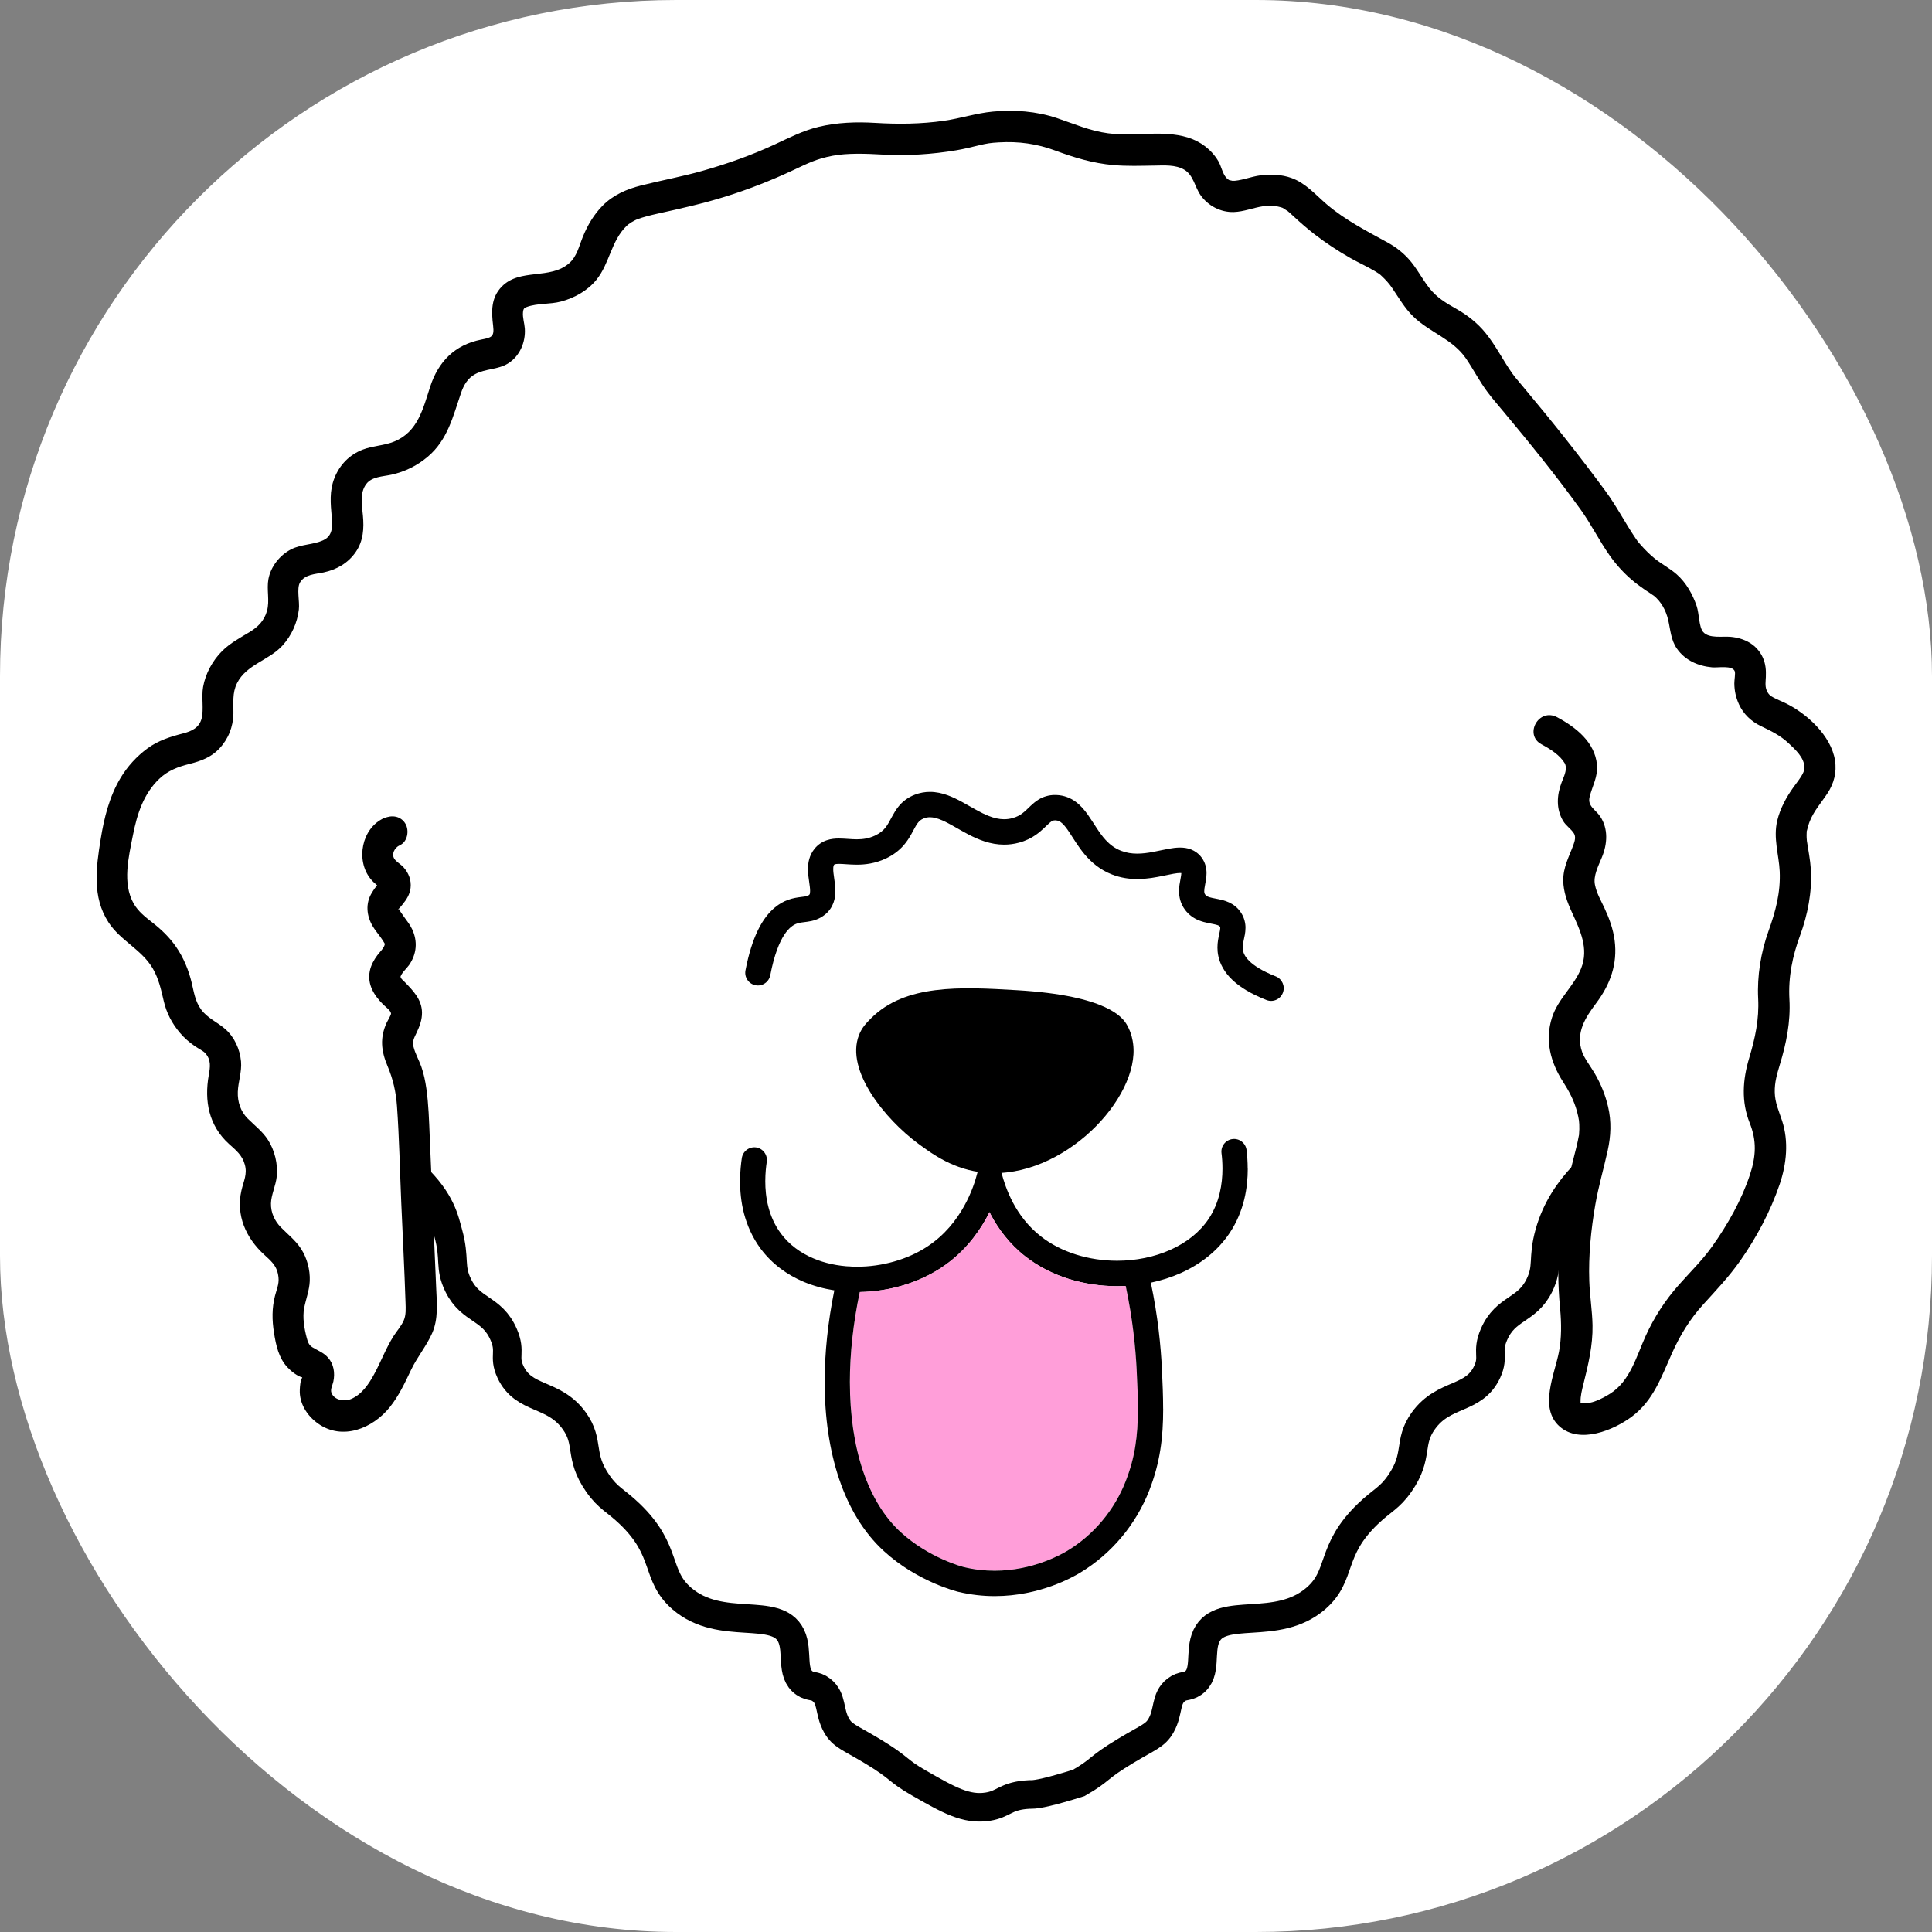
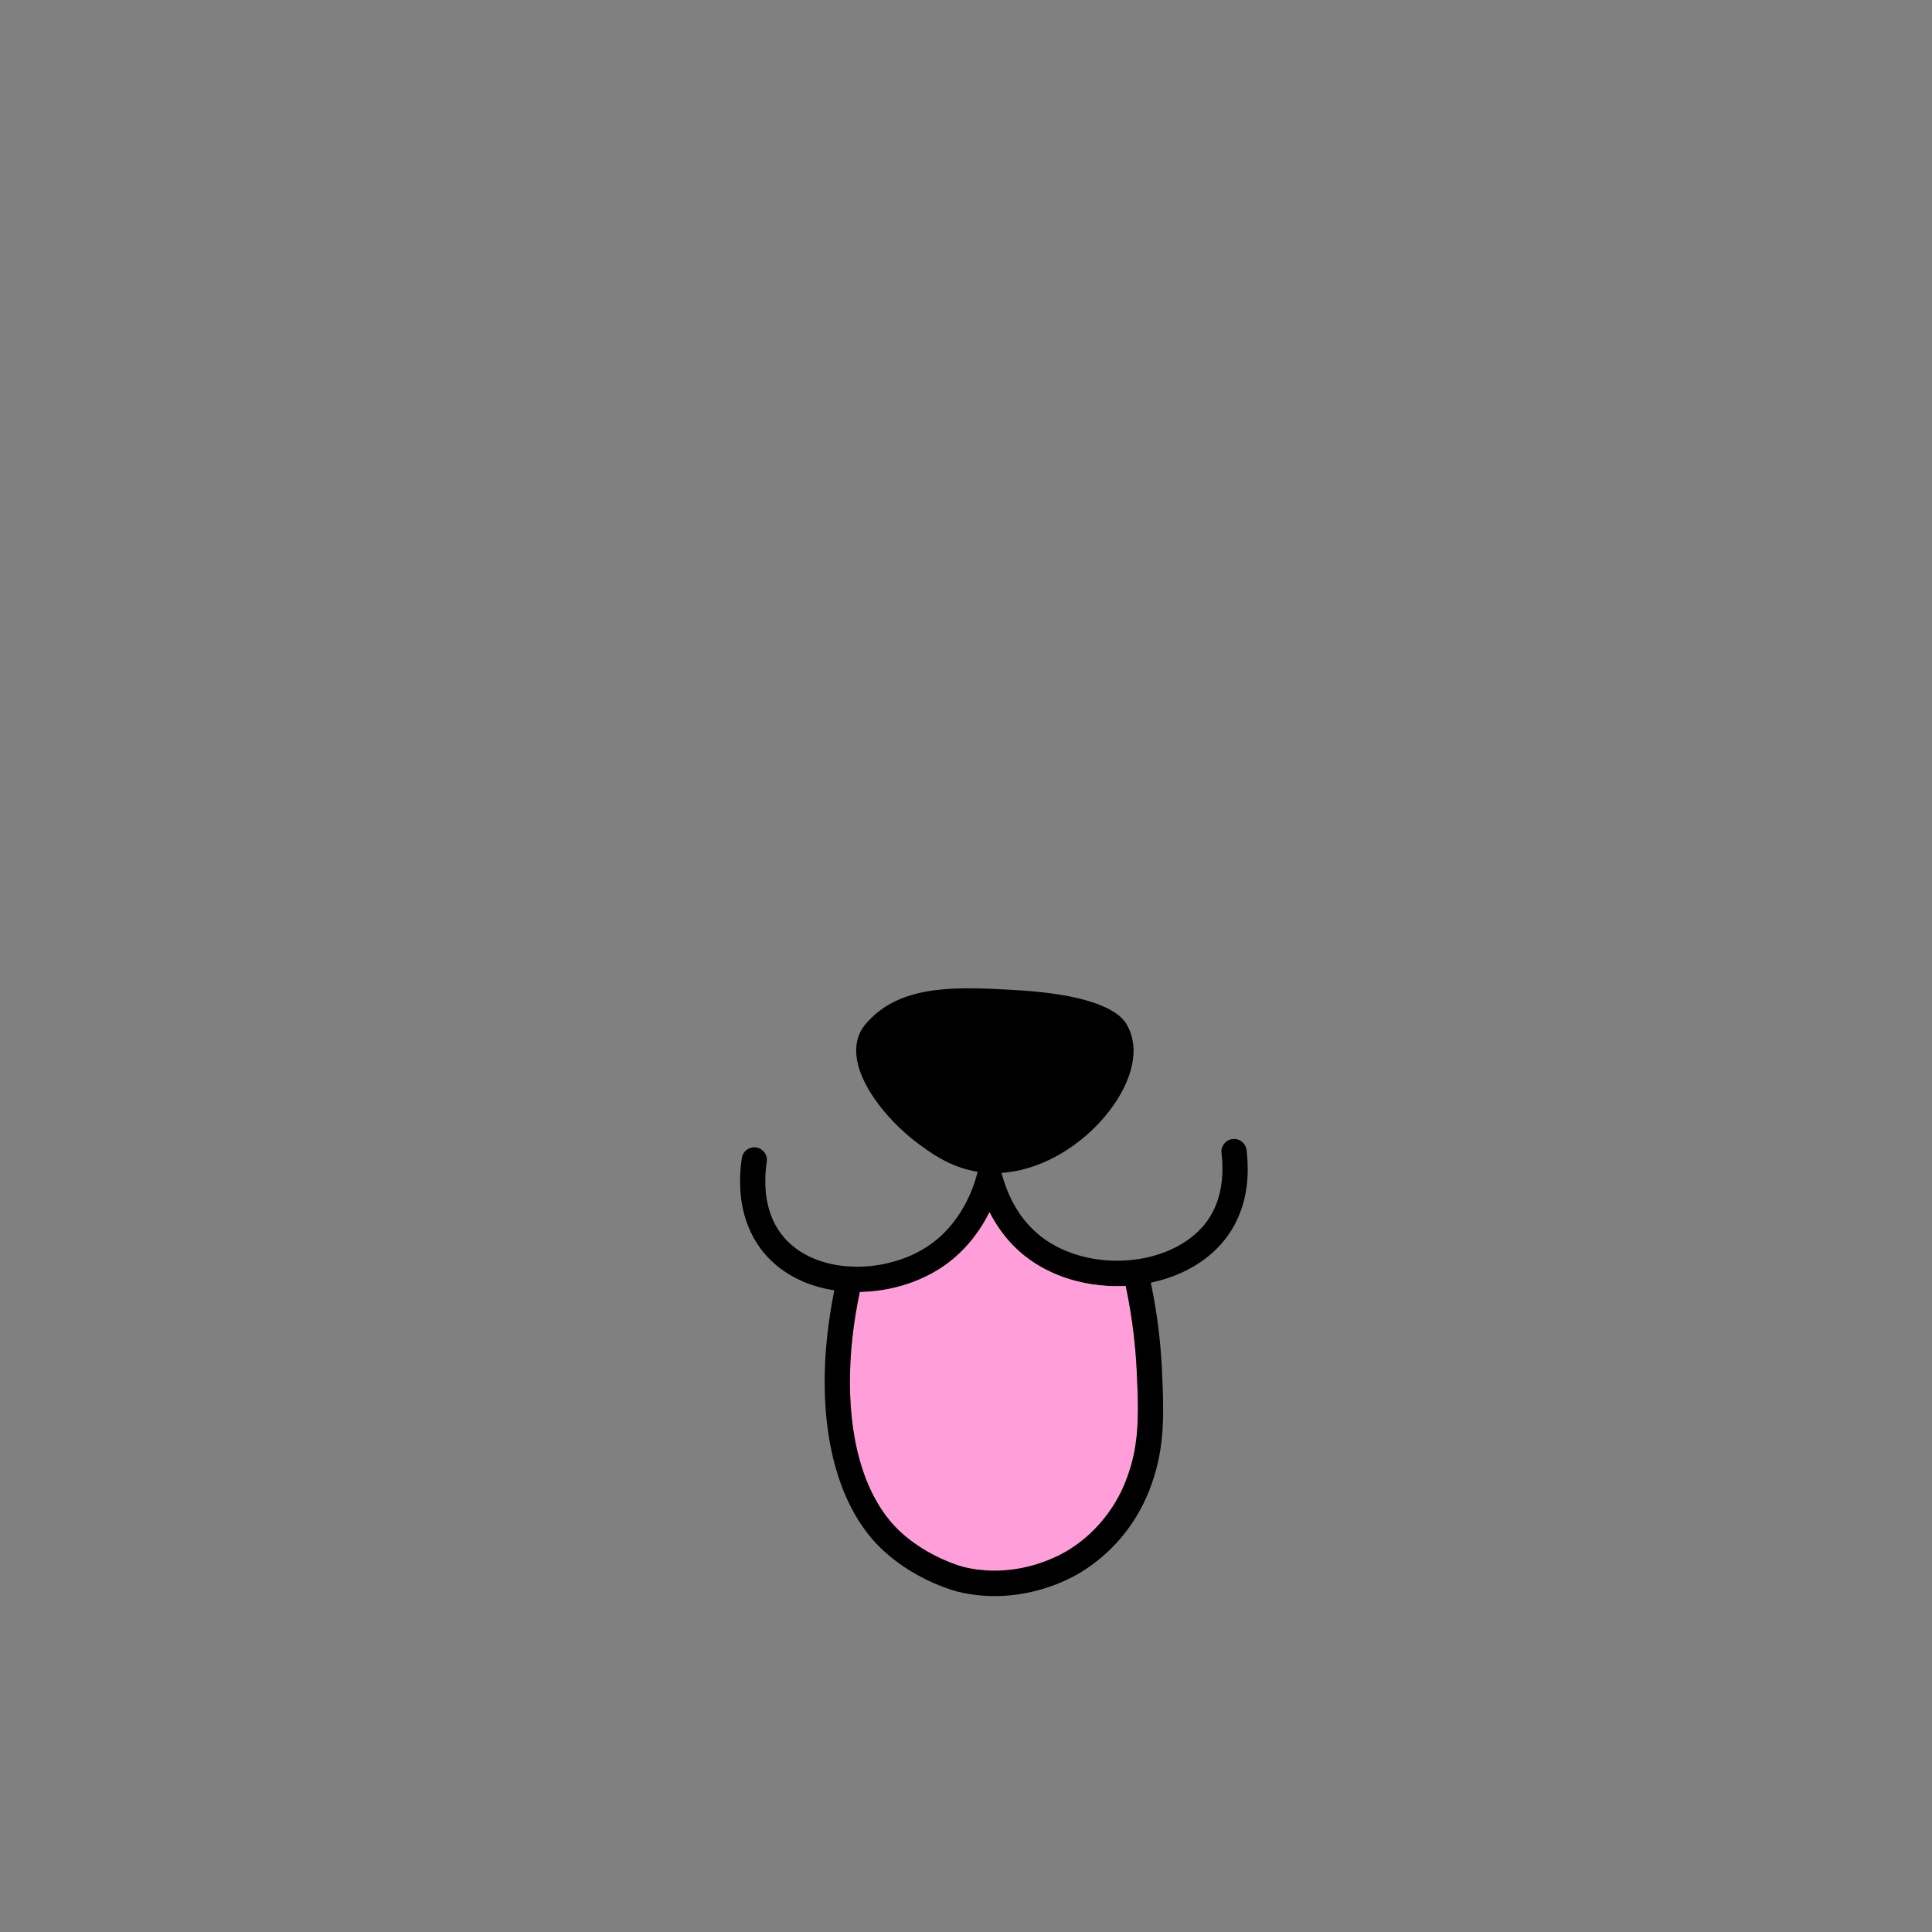
<svg xmlns="http://www.w3.org/2000/svg" version="1.1" width="1000" height="1000">
  <rect width="100%" height="100%" fill="#808080" stroke="none" />
  <g clip-path="url(#SvgjsClipPath1135)">
-     <rect width="1000" height="1000" fill="#ffffff" />
    <g transform="matrix(1.849,0,0,1.849,50,57.257)">
      <svg version="1.1" width="486.8" height="478.95">
        <svg id="a" width="486.8" height="478.95" viewBox="0 0 486.8 478.95">
-           <path d="M80.47,198.04c-6.29,2.83-8,11.81-3.77,17.03.51.63,1.05,1.13,1.66,1.65s1.02,1.4.97.21,0-.58-.45-.29c-.68.43-1.35,1.56-1.78,2.24-1.92,3.03-1.54,6.61.28,9.58.67,1.1,1.53,2.08,2.26,3.14.29.42.7,1.02.87,1.34.21.41.23.13.15.49-.22,1.04-1.45,2.17-2.07,3.01-.98,1.33-1.78,2.77-2.11,4.41-.75,3.76,1.19,6.82,3.74,9.37.57.57,2.13,1.69,2.2,2.51.04.44-.94,1.99-1.2,2.55-1.95,4.23-1.57,7.92.21,12.14,1.55,3.66,2.38,7.3,2.66,11.27.64,9.01.81,18.07,1.2,27.09s.89,18.58,1.19,27.88c.05,1.66.18,3.48-.51,5.04s-1.91,2.9-2.81,4.31c-2.13,3.35-3.51,7.09-5.39,10.57-1.5,2.8-3.51,5.84-6.57,7.1-1.81.75-4.64.35-5.45-1.73-.39-1,.32-2.16.53-3.19.49-2.38.14-4.85-1.52-6.71-1.24-1.39-2.8-1.93-4.33-2.86-1.02-.62-1.31-1.52-1.61-2.66-.7-2.64-1.21-5.73-.72-8.3s1.46-4.94,1.57-7.6c.13-3.11-.76-6.47-2.47-9.07-1.54-2.34-3.68-3.99-5.62-5.97-1.74-1.78-2.82-4.08-2.77-6.68.05-2.37,1.36-4.99,1.62-7.54.37-3.48-.59-7.37-2.49-10.3-1.55-2.38-3.69-3.96-5.66-5.94s-2.85-4.66-2.75-7.46,1.16-5.61.9-8.5c-.31-3.42-1.83-6.82-4.45-9.1-2.23-1.95-4.88-2.97-6.7-5.42-1.67-2.25-2.02-4.81-2.65-7.47-.84-3.55-2.29-7.06-4.36-10.06-1.86-2.69-4.09-4.84-6.66-6.84-1.98-1.55-3.96-3.08-5.22-5.29-3.24-5.71-1.42-13.03-.23-19.11s3.02-11.67,7.39-15.83c2.46-2.34,5.26-3.36,8.47-4.17s6.03-1.86,8.26-4.21c2.59-2.73,3.95-6.15,4.02-9.89.06-3-.38-5.7,1.01-8.5,2.62-5.26,8.99-6.39,12.77-10.58,2.52-2.81,4.09-6.3,4.54-10.04.27-2.26-.68-5.89.33-7.58,1.37-2.29,4.23-2.3,6.59-2.8,3.66-.78,6.86-2.6,9.01-5.73s2.33-6.67,2-10.2c-.27-2.91-.96-6.33.96-8.85,1.57-2.05,4.6-2.05,6.98-2.57,3.83-.84,7.21-2.51,10.21-5.04,5.58-4.71,7.06-11.28,9.31-17.84.76-2.21,1.87-4.15,3.98-5.29,2.87-1.55,6.33-1.22,9.15-2.96,3.33-2.05,4.98-5.98,4.73-9.8-.1-1.46-.65-3.07-.51-4.55.1-1.07.4-1.24,1.08-1.49,2.98-1.08,6.47-.69,9.55-1.51,3.74-.99,7.41-3.02,9.88-6.04,3.78-4.62,4.11-10.92,8.53-15.17.24-.23,1.04-.85.33-.32.32-.23.65-.46.98-.66s.69-.38,1.03-.57c.2-.11.41-.2.62-.29-.33.15-.55.21-.08.04,1.89-.7,3.85-1.17,5.82-1.61,6.32-1.4,12.6-2.79,18.78-4.72,6.57-2.04,12.95-4.55,19.18-7.47,3.92-1.83,6.37-3.13,10.94-4,4.14-.79,9.35-.61,14.06-.34,6.88.38,13.87-.06,20.66-1.21,2.09-.35,4.14-.87,6.2-1.36,2.42-.57,3.26-.7,5.6-.84,5.61-.33,10.68.37,15.93,2.32s10.45,3.52,16.15,4.03c3.85.34,7.69.2,11.55.14,2.69-.04,5.88-.28,8.3,1.14,2.64,1.55,2.95,4.86,4.62,7.2,2.1,2.94,5.6,4.78,9.25,4.67,2.83-.09,5.44-1.2,8.21-1.62,1.22-.18,2.57-.2,3.79,0,.41.07.81.2,1.21.29.21.05.42.14.62.21-.26-.09-.67-.34-.19-.08.38.21,2,1.34,1.13.64.72.58,1.4,1.22,2.08,1.85,1.88,1.74,3.8,3.41,5.83,4.98,3.14,2.42,6.45,4.6,9.89,6.56,2.33,1.33,4.81,2.42,7.1,3.81,1.08.65,1.19.74,1.82,1.34,1.04.98,2.01,2.04,2.81,3.22,1.91,2.78,3.5,5.65,5.94,8.03,4.64,4.52,11.07,6.32,14.81,11.82,2.06,3.03,3.73,6.31,5.92,9.25,1.38,1.86,2.9,3.61,4.39,5.39,7.47,8.94,14.86,18.06,21.68,27.5,3.01,4.17,5.27,8.81,8.23,12.99,1.76,2.49,3.81,4.77,6.13,6.75,1.19,1.02,2.45,1.96,3.74,2.84.47.32.95.62,1.42.93.18.12,1.38.97.93.61,2.15,1.71,3.5,4.19,4.13,6.88s.73,5.57,2.44,8.02c2.31,3.32,5.97,4.89,9.89,5.25,1.6.15,5.66-.66,6.31,1.1.22.59-.13,2.45-.12,3.38.01,2.06.44,3.98,1.29,5.85,1.25,2.74,3.43,4.8,6.12,6.1,2.87,1.38,5.45,2.61,7.8,4.83,1.9,1.79,4.37,3.99,4.43,6.81.03,1.55-1.79,3.68-3.09,5.49-2,2.78-3.7,5.92-4.52,9.27-1.21,4.94.47,9.71.67,14.24.27,5.99-1.15,11.22-3.14,16.77-2.13,5.93-3.21,12.57-2.89,18.86.3,5.86-.85,11.11-2.53,16.72-1.81,6.01-2.22,12.16.15,18.09,1.99,4.97,1.81,9.25.09,14.48-2.34,7.1-6.24,13.99-10.56,20.07-2.79,3.92-6.22,7.26-9.4,10.85-3.8,4.29-6.87,9.03-9.24,14.24-2.6,5.72-4.34,12.65-9.98,16.19-2.13,1.34-5.47,3.07-7.98,2.64-.54-.09-.25.28-.27-.28-.06-1.73.39-3.39.8-5.06,1.35-5.41,2.66-10.85,2.55-16.47-.08-4.14-.77-8.25-.91-12.39-.24-7.14.47-14.35,1.69-21.37.89-5.13,2.35-10.09,3.47-15.16.9-4.12,1.07-8.11.11-12.24-.75-3.26-2.05-6.45-3.74-9.33-1.13-1.92-2.89-4.22-3.52-5.98-1.91-5.34.85-9.62,3.93-13.71,3.92-5.22,6.02-10.94,5.16-17.55-.42-3.22-1.5-6.15-2.86-9.08-1.07-2.3-2.18-4.11-2.66-6.54s.89-5.09,1.95-7.65c1.53-3.69,1.85-7.93-.46-11.41-1.31-1.97-3.62-2.88-2.98-5.48.77-3.14,2.38-5.65,2.06-9.05-.6-6.3-5.9-10.46-11.11-13.25s-9.39,4.89-4.42,7.56c2.62,1.41,5.15,3.05,6.5,5.29.43.71.11.2.03,0,.07.2.18.45.21.65.09.65.11.36.09.77-.06,1.39-.71,2.69-1.2,3.98-1.35,3.53-1.58,7.39.41,10.75.8,1.35,2.19,2.19,3.01,3.46.62.95.29,2.15-.1,3.21-1.24,3.38-2.9,6.29-2.86,10.02.03,3.18,1.13,6.07,2.43,8.91,2.29,4.99,4.78,10.15,2.58,15.67-1.99,5-6.47,8.5-8.16,13.78-2.04,6.35-.42,12.53,3.07,17.95,1.7,2.63,3.09,5.26,3.92,8.3.13.49.26.99.36,1.48.04.2.3,1.79.17.8.11.9.15,1.81.13,2.72-.01.41-.05.82-.07,1.23-.08,1.2.05-.06-.07.6-.18.93-.36,1.85-.58,2.78-.54,2.26-1.16,4.5-1.7,6.76-3.05,12.7-4.23,25.73-2.97,38.73.41,4.2.41,8.49-.3,12.18-1.2,6.31-5.74,15.8.22,20.99,5.65,4.92,15.13.99,20.24-2.86,6.02-4.53,8.23-11.15,11.2-17.76,2.31-5.14,5.06-9.55,8.63-13.49s7.25-7.8,10.35-12.2c4.62-6.56,8.58-13.98,11.15-21.58,1.92-5.67,2.56-11.98.66-17.75-.9-2.73-2-5.07-2.05-8.02-.05-2.7.62-5.01,1.42-7.67,1.83-6,3.04-12,2.69-18.29s.87-12.15,2.98-17.87,3.41-12.21,3.01-18.6c-.17-2.68-.72-5.28-1.11-7.93-.11-.7.06.66,0-.04-.02-.27-.05-.53-.06-.8-.02-.48-.02-.96.01-1.44.04-.63-.08.02.15-.85.21-.79.41-1.57.72-2.33,1.16-2.91,3.25-5.23,4.95-7.82,1.83-2.78,2.62-5.89,2.11-9.19-1.08-6.95-7.93-13.21-14.02-16.12-1.06-.5-2.14-.93-3.18-1.48-.86-.45-1.51-.9-1.99-2.18-.43-1.13-.22-2.4-.17-3.57.09-1.9-.06-3.75-.87-5.5-1.67-3.63-5.14-5.41-8.99-5.76-2.29-.21-6,.53-7.67-1.33-1.24-1.38-1.1-5.13-1.85-7.31-1.11-3.27-2.96-6.55-5.59-8.86-1.91-1.68-4.2-2.84-6.17-4.44-1.36-1.11-2.61-2.36-3.78-3.67-.96-1.08-.91-1.02-1.6-2.04-2.91-4.3-5.27-8.93-8.36-13.13-7.3-9.94-15.05-19.63-22.97-29.09-.72-.86-1.46-1.72-2.17-2.59-.24-.3-.47-.61-.72-.9.94,1.08.2.26-.15-.23-2.68-3.76-4.7-7.95-7.64-11.54-2.21-2.7-5.04-4.94-8.08-6.65s-5.56-3.23-7.64-5.9-3.53-5.67-5.84-8.19c-1.65-1.8-3.6-3.3-5.73-4.47-5.91-3.26-11.88-6.28-17.06-10.69-3.17-2.7-5.93-6-9.96-7.43-2.7-.96-5.72-1.09-8.53-.74s-5.93,1.68-8.11,1.55c.51.03-.72-.18-.73-.19-.21-.1-.62-.41-.84-.67-1.1-1.26-1.38-3.25-2.24-4.68-1.92-3.23-5.02-5.54-8.6-6.62-7.1-2.13-14.97-.21-22.25-1.15-5.04-.65-9.57-2.66-14.34-4.26-5.73-1.92-11.93-2.38-17.92-1.81-4.65.44-9.06,1.91-13.67,2.57-6.38.92-12.83.98-19.26.59-5.28-.32-10.66-.13-15.83,1.11-4.35,1.04-8.35,3.1-12.38,4.97-6.45,2.99-13.15,5.36-19.98,7.3-5.74,1.64-11.59,2.69-17.37,4.15-4.01,1.01-7.78,2.65-10.73,5.63-2.46,2.49-4.21,5.47-5.53,8.69-1.05,2.55-1.64,5.48-3.79,7.39-5.37,4.77-13.83,1.35-18.93,6.6-3.04,3.12-2.9,6.97-2.41,10.96.38,3.11-.44,3.3-3.3,3.86-7.44,1.47-12.03,6.15-14.33,13.22-1.98,6.08-3.42,12.61-10.04,15.32-2.82,1.16-5.97,1.17-8.81,2.26-3.72,1.43-6.44,4.21-7.92,7.91s-1.1,7.18-.78,10.92c.22,2.54.36,5.27-2.33,6.52-2.85,1.33-6.15,1.1-9.02,2.56-3.16,1.6-5.72,4.83-6.37,8.33-.55,2.97.41,6.02-.41,8.94-.77,2.72-2.51,4.47-4.84,5.88-2.66,1.62-5.41,3.06-7.66,5.28-2.71,2.68-4.72,6.36-5.38,10.12-.5,2.84.24,6.22-.41,8.8s-2.77,3.57-5.14,4.18c-3.58.92-7.01,1.99-10.03,4.21s-5.6,5.04-7.55,8.3c-3.13,5.23-4.59,11.19-5.55,17.15-1.27,7.9-2.43,16.12,2.2,23.24,3.35,5.15,9.31,7.61,12.41,12.94,1.66,2.87,2.31,5.89,3.05,9.07.78,3.36,2.31,6.29,4.54,8.92,1.2,1.42,2.6,2.63,4.13,3.69.98.68,2.35,1.35,2.91,1.95,1.77,1.9,1.42,4,1.03,6.18-1.29,7.25.01,14.17,5.66,19.28,1.99,1.8,3.71,3.14,4.44,5.82s-.35,4.57-.95,7.19c-1.6,6.95,1.25,13.3,6.33,17.96,1.84,1.69,3.4,2.97,3.9,5.45s-.18,3.58-.83,6.06c-.9,3.49-.85,6.85-.29,10.39s1.31,7,3.74,9.64c.99,1.07,2.87,2.63,4.37,2.89-.26-.04.4.2.41.18l-.41-.95-.22.79c-.53.85-.62,2.38-.67,3.37-.18,3.86,2.05,7.32,5.11,9.49,6.81,4.83,15.28,1.38,20.06-4.56,2.56-3.18,4.22-6.78,5.97-10.45s4.3-6.66,5.89-10.25c1.79-4.02,1.34-8.4,1.15-12.68-.2-4.75-.41-9.51-.61-14.26-.4-9.38-.8-18.77-1.2-28.15-.19-4.49-.31-8.98-.94-13.43-.3-2.09-.72-4.17-1.43-6.17-.66-1.86-1.7-3.62-2.17-5.54-.38-1.56.18-2.48.84-3.87.87-1.85,1.57-3.67,1.54-5.74-.07-3.64-2.5-6.11-4.87-8.54-.35-.36-.94-.82-1.07-1.22-.17-.52-.1-.1-.11,0,.06-1.06,1.82-2.62,2.41-3.47,2.17-3.1,2.48-6.7.85-10.11-.56-1.16-1.33-2.18-2.1-3.21-.51-.69-1.57-2.23-1.67-2.55.17.51-.64.72.13.01.36-.33.66-.75.97-1.12,1.13-1.38,2.05-2.81,2.26-4.63.25-2.17-.52-4.15-1.96-5.77-.8-.9-2.07-1.53-2.63-2.46-.75-1.25.05-3.04,1.59-3.73,2.16-.97,2.67-4.1,1.57-5.99-1.3-2.22-3.82-2.54-5.99-1.57h0Z" />
-           <path d="M416.11,298.13c-3.82,4.02-7.52,9.3-9.41,16.04-2.06,7.35-.24,9.41-2.82,14.69-3.53,7.2-9.41,6.12-12.71,13.74-2.17,5.01.14,6.03-1.88,10.42-3.73,8.11-12.08,5.69-17.88,13.74-4.42,6.13-1.15,9.7-6.59,17.53-2.93,4.22-4.9,4.65-8.94,8.53-10.83,10.39-6.99,17.14-14.59,23.69-10.95,9.44-26.51,1.94-30.59,10.42-2.15,4.47.28,10.49-3.76,13.26-1.78,1.22-2.83.45-4.71,1.89-3.15,2.42-2.01,5.99-4.24,9.95-1.62,2.89-3.52,3.28-9.88,7.11-8.3,4.98-6.75,5.32-13.18,9-8,2.5-11.59,3.22-13.15,3.22-.16,0-.93-.01-1.95.1-5.54.58-5.93,2.61-10.35,3.32-6.04.96-11.04-1.91-19.29-6.63-6.43-3.68-4.88-4.02-13.18-9-6.36-3.82-8.26-4.22-9.88-7.11-2.22-3.96-1.09-7.52-4.24-9.95-1.88-1.45-2.92-.67-4.71-1.89-4.04-2.78-1.62-8.8-3.76-13.26-4.07-8.48-19.64-.98-30.59-10.42-7.59-6.55-3.76-13.3-14.59-23.69-4.04-3.88-6.01-4.31-8.94-8.53-5.44-7.83-2.17-11.4-6.59-17.53-5.8-8.04-14.15-5.63-17.88-13.74-2.02-4.39.29-5.41-1.88-10.42-3.29-7.61-9.17-6.53-12.71-13.74-2.59-5.27-.76-7.33-2.82-14.69-.98-3.5-1.88-8.94-9.41-16.04" fill="none" stroke="#000" stroke-miterlimit="10" stroke-width="8" />
          <path d="M322.25,296.18c0,2.6-.24,5.55-.99,8.63-.76,3.07-2.02,6.29-4.06,9.35-3.36,5.05-8.21,8.78-13.69,11.24-2.66,1.19-5.5,2.09-8.39,2.7-2.3.48-4.66.78-7.02.92-.81.04-1.61.06-2.42.06-9.16-.01-18.44-2.66-25.69-8.32-4.55-3.56-7.62-7.81-9.69-11.71-.13-.24-.25-.47-.35-.7-.3.61-.61,1.22-.96,1.85-2.59,4.62-6.54,9.77-12.58,13.74-6.61,4.34-14.72,6.64-22.78,6.78-.25.01-.49.01-.75.01-2.13,0-4.28-.16-6.37-.48-2.95-.46-5.82-1.24-8.55-2.38-4.65-1.96-8.87-5.01-12.02-9.22-2.39-3.2-3.84-6.64-4.71-9.91-.85-3.29-1.1-6.41-1.1-9.07s.27-4.99.49-6.44c.3-1.95,2.09-3.27,4.03-2.99,1.92.3,3.25,2.12,2.95,4.05-.18,1.22-.41,3.13-.41,5.38-.01,2.19.21,4.72.88,7.27.66,2.55,1.77,5.09,3.52,7.44,2.32,3.1,5.43,5.38,9.1,6.93,3.18,1.35,6.77,2.11,10.5,2.28.57.03,1.13.04,1.7.04,6.97.01,14.17-2.02,19.67-5.65,4.85-3.19,8.1-7.37,10.27-11.27,2.18-3.88,3.24-7.45,3.7-9.25.04-.14.08-.28.14-.41.52-1.35,1.81-2.25,3.28-2.25,1.57,0,2.94,1.04,3.36,2.55.03.04.03.07.04.11.51,1.96,1.46,4.98,3.16,8.21,1.72,3.24,4.21,6.64,7.81,9.46,5.72,4.51,13.55,6.83,21.35,6.83,5.26,0,10.47-1.05,14.95-3.07,4.49-2.01,8.21-4.95,10.71-8.69,1.51-2.28,2.46-4.69,3.05-7.1.58-2.39.79-4.78.79-6.93,0-1.61-.11-3.09-.27-4.34-.23-1.95,1.16-3.71,3.09-3.94,1.94-.24,3.69,1.15,3.93,3.1.17,1.48.31,3.23.31,5.18Z" />
          <path d="M248.71,297.32c-8.67-.76-14.69-5.18-18.67-8.11-9.26-6.82-20.46-20.49-16.64-30.39.82-2.12,2.07-3.41,3.35-4.69,9.56-9.61,24.9-8.86,40.91-7.91,25.42,1.51,29.65,7.75,30.77,9.72,1.33,2.33,1.62,4.45,1.73,5.31,1.95,15.16-19.64,37.98-41.45,36.07Z" />
          <path d="M291.5,363.4c0,3.84-.2,7.21-.72,10.44-.51,3.24-1.34,6.36-2.66,9.74-3.14,8.12-9.06,15.21-16.49,19.63-.37.21-1.13.67-2.25,1.22-1.12.55-2.6,1.22-4.38,1.86-3.55,1.28-8.25,2.43-13.59,2.43-2.73,0-5.61-.3-8.63-1.02-.08-.03-.73-.18-1.79-.54s-2.53-.91-4.24-1.68c-3.41-1.54-7.73-3.97-11.64-7.55-2.27-2.09-4.31-4.59-6.08-7.47-1.77-2.87-3.26-6.12-4.48-9.69-2.42-7.14-3.67-15.6-3.67-24.89,0-7.88.9-16.37,2.76-25.16,8.05-.14,16.16-2.45,22.78-6.78,6.03-3.97,9.99-9.12,12.58-13.74.35-.63.66-1.24.96-1.85.1.23.23.46.35.7,2.08,3.9,5.14,8.15,9.69,11.71,7.25,5.66,16.53,8.31,25.69,8.32.81,0,1.61-.01,2.42-.06,1.99,9.43,2.76,17.41,3.05,23.33.21,4.15.35,7.77.35,11.05Z" fill="#ff9ed9" />
          <path d="M298.57,363.4c0,4.08-.21,7.85-.81,11.56-.59,3.73-1.57,7.38-3.05,11.21-1.87,4.81-4.52,9.27-7.81,13.2-3.31,3.93-7.23,7.31-11.64,9.96-.93.55-3.74,2.19-7.86,3.67-4.14,1.48-9.62,2.84-15.98,2.84-3.24,0-6.68-.36-10.27-1.22-.16-.04-2.95-.73-6.91-2.47-1.98-.88-4.25-2.02-6.63-3.48s-4.86-3.27-7.25-5.46c-5.64-5.16-9.76-12.08-12.49-20.13-2.71-8.05-4.06-17.25-4.06-27.18,0-8.14.9-16.76,2.7-25.63.25-1.29.54-2.62.83-3.93.42-1.79,2.09-2.94,3.84-2.75.13.03.25.04.4.07,1.91.46,3.09,2.36,2.66,4.27-.21.94-.42,1.88-.61,2.8-1.85,8.79-2.76,17.28-2.76,25.16,0,9.29,1.26,17.75,3.67,24.89,1.22,3.57,2.71,6.81,4.48,9.69,1.77,2.87,3.8,5.38,6.08,7.47,3.91,3.58,8.24,6.02,11.64,7.55,1.71.77,3.18,1.32,4.24,1.68s1.71.51,1.79.54c3.02.73,5.91,1.02,8.63,1.02,5.34,0,10.05-1.15,13.59-2.43,1.78-.64,3.26-1.31,4.38-1.86,1.12-.55,1.88-1.01,2.25-1.22,7.43-4.42,13.35-11.51,16.49-19.63,1.31-3.39,2.15-6.5,2.66-9.74.52-3.23.72-6.6.72-10.44,0-3.29-.14-6.9-.35-11.05-.3-5.92-1.06-13.9-3.05-23.33-.21-.98-.42-1.98-.66-3-.45-1.91.72-3.83,2.63-4.27,1.89-.46,3.8.73,4.24,2.65.3,1.25.57,2.49.82,3.7,2.02,9.62,2.78,17.81,3.09,23.9h0c.2,4.2.35,7.92.35,11.41Z" />
-           <path d="M188.59,242.01c1.09-5.7,2.56-9.23,3.92-11.3.68-1.04,1.32-1.72,1.89-2.19.58-.47,1.08-.74,1.57-.92.77-.29,1.62-.36,2.99-.54.68-.1,1.48-.23,2.36-.55.88-.31,1.82-.81,2.67-1.52,1.07-.88,1.86-2.06,2.28-3.23.43-1.17.54-2.3.54-3.31,0-1.34-.19-2.52-.34-3.57-.15-1.04-.27-1.94-.26-2.57,0-.41.04-.7.09-.87.05-.17.09-.23.15-.31.13-.13.07-.09.22-.15.14-.05.51-.12,1.13-.12,1.1-.01,2.87.22,5.02.23,2.29,0,5.1-.32,8.02-1.68,2.18-1,3.85-2.34,5.07-3.73.91-1.04,1.57-2.1,2.1-3.03.78-1.4,1.31-2.5,1.81-3.16.25-.34.48-.58.74-.79.26-.21.57-.39,1.04-.58.59-.23,1.12-.31,1.69-.31.96,0,2.11.29,3.49.9,2.07.9,4.51,2.48,7.32,3.95,1.41.73,2.92,1.42,4.58,1.95,1.65.52,3.45.87,5.37.87,1.34,0,2.73-.17,4.14-.55,1.92-.51,3.5-1.32,4.74-2.19,1.87-1.32,3.03-2.68,3.81-3.33.39-.34.65-.51.84-.59.2-.08.34-.13.71-.14h.12s.02,0,.02,0c.44.02.72.11,1.03.25.26.13.55.32.88.63.58.53,1.26,1.41,2,2.54,1.13,1.69,2.41,3.91,4.24,6.1,1.83,2.18,4.31,4.35,7.7,5.65,2.42.94,4.82,1.26,7.03,1.26,2.77,0,5.27-.49,7.35-.92,1.04-.22,1.98-.42,2.78-.56.79-.14,1.45-.21,1.87-.21.19,0,.33.01.42.03l.11.02h0s.14-.35.14-.35l-.3.23.16.12.14-.35-.3.23.18-.14-.22.06.04.07.18-.14-.22.06v.04s.01.16.01.16c0,.29-.09.94-.26,1.79-.16.86-.38,1.94-.38,3.25,0,.78.09,1.64.34,2.53.25.89.68,1.8,1.29,2.63,1.08,1.5,2.55,2.47,3.87,3,1,.4,1.91.62,2.71.78,1.19.24,2.12.4,2.61.59.25.09.38.17.45.23l.18.2c.09.17.07.1.09.34.01.25-.1.88-.31,1.81-.2.93-.48,2.17-.48,3.68,0,.76.07,1.59.26,2.44h0c.44,2.08,1.63,4.42,3.8,6.5,2.17,2.1,5.25,4.01,9.67,5.75,1.82.71,3.87-.19,4.58-2.02.71-1.83-.19-3.89-2.01-4.61-3.81-1.5-6.07-3.01-7.34-4.25-1.27-1.25-1.62-2.15-1.8-2.91h0c-.07-.32-.1-.61-.1-.91,0-.6.12-1.26.31-2.14.18-.87.47-1.94.48-3.35.02-1.24-.32-2.77-1.14-4.08-.48-.78-1.08-1.46-1.73-1.98-1.15-.93-2.38-1.39-3.41-1.68-1.57-.42-2.84-.56-3.66-.81-.41-.12-.69-.24-.88-.36-.19-.12-.3-.22-.45-.41-.12-.17-.17-.28-.21-.41-.04-.13-.06-.3-.07-.56,0-.43.1-1.09.26-1.92.15-.84.38-1.85.38-3.12,0-.65-.07-1.39-.29-2.15-.21-.77-.59-1.55-1.11-2.25-.75-1.01-1.82-1.8-2.9-2.22-1.09-.43-2.14-.54-3.11-.54-1.08,0-2.09.14-3.09.32-1.5.27-2.98.62-4.47.9-1.49.28-2.98.48-4.43.48-1.54,0-3.02-.22-4.5-.79-1.79-.7-3.11-1.71-4.31-3-1.81-1.94-3.21-4.54-5-7.09-.91-1.27-1.95-2.55-3.39-3.62-1.42-1.07-3.31-1.84-5.37-1.91h.02c-.17,0-.33-.01-.47-.01-1.74-.02-3.39.53-4.59,1.28-.91.56-1.61,1.18-2.21,1.74-.89.85-1.58,1.56-2.33,2.11-.75.56-1.55,1.01-2.79,1.35-.81.22-1.58.31-2.33.31-1.43,0-2.85-.34-4.38-.95-2.29-.9-4.71-2.43-7.33-3.86-1.31-.71-2.69-1.41-4.18-1.94-1.49-.53-3.11-.91-4.87-.91-1.37,0-2.8.24-4.2.78-1.97.74-3.53,1.99-4.57,3.29-.79.97-1.33,1.94-1.8,2.79-.69,1.29-1.22,2.31-1.88,3.14-.67.83-1.45,1.54-2.95,2.25-1.78.82-3.37,1.02-5.06,1.03-1.58,0-3.19-.22-5.02-.23-1.03,0-2.17.08-3.4.49-1.22.4-2.48,1.22-3.39,2.35-.74.9-1.24,1.93-1.51,2.92-.28.99-.36,1.94-.36,2.8,0,1.35.19,2.55.34,3.6.15,1.04.27,1.94.26,2.55,0,.46-.06.74-.1.85l-.15.21c-.2.16-.31.22-.52.3-.3.11-.87.21-1.81.31-.92.12-2.19.28-3.62.8-1.18.43-2.42,1.11-3.6,2.08-1.78,1.46-3.42,3.55-4.81,6.41-1.39,2.87-2.57,6.51-3.48,11.24-.37,1.93.88,3.79,2.8,4.17,1.92.37,3.77-.89,4.14-2.82h0Z" />
        </svg>
      </svg>
    </g>
  </g>
  <defs>
    <clipPath id="SvgjsClipPath1135">
      <rect width="1000" height="1000" x="0" y="0" rx="350" ry="350" />
    </clipPath>
  </defs>
</svg>